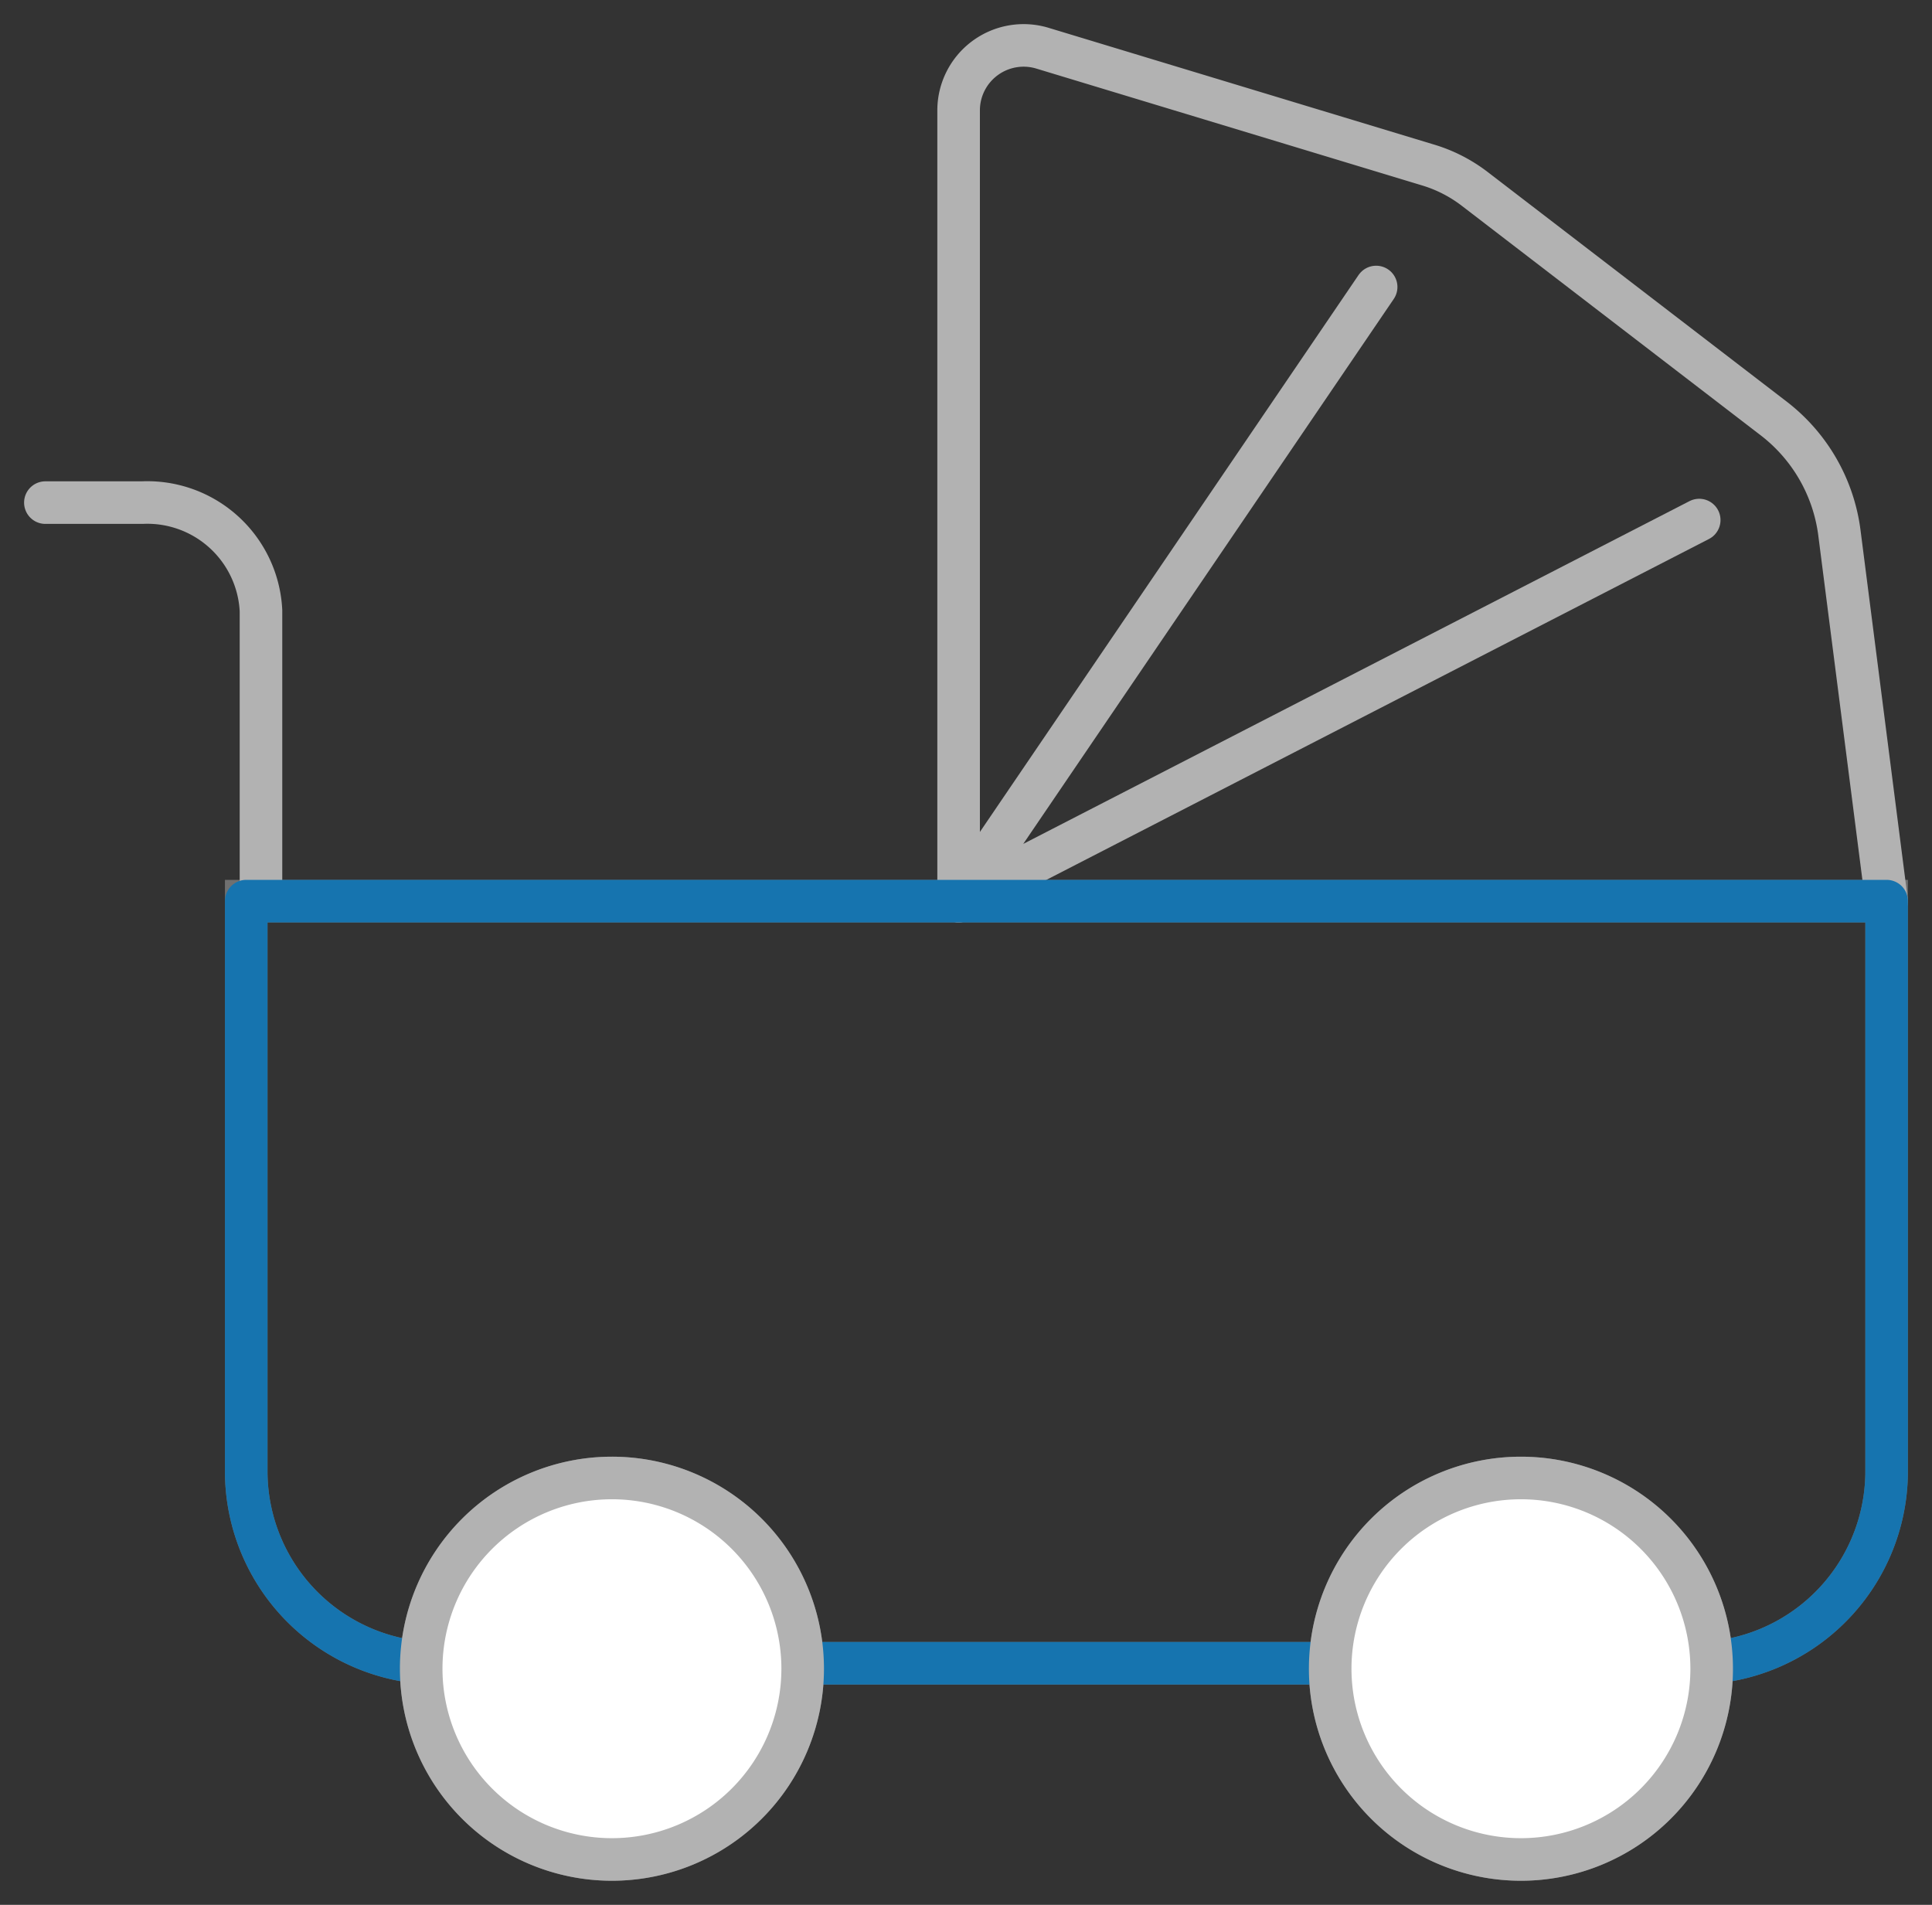
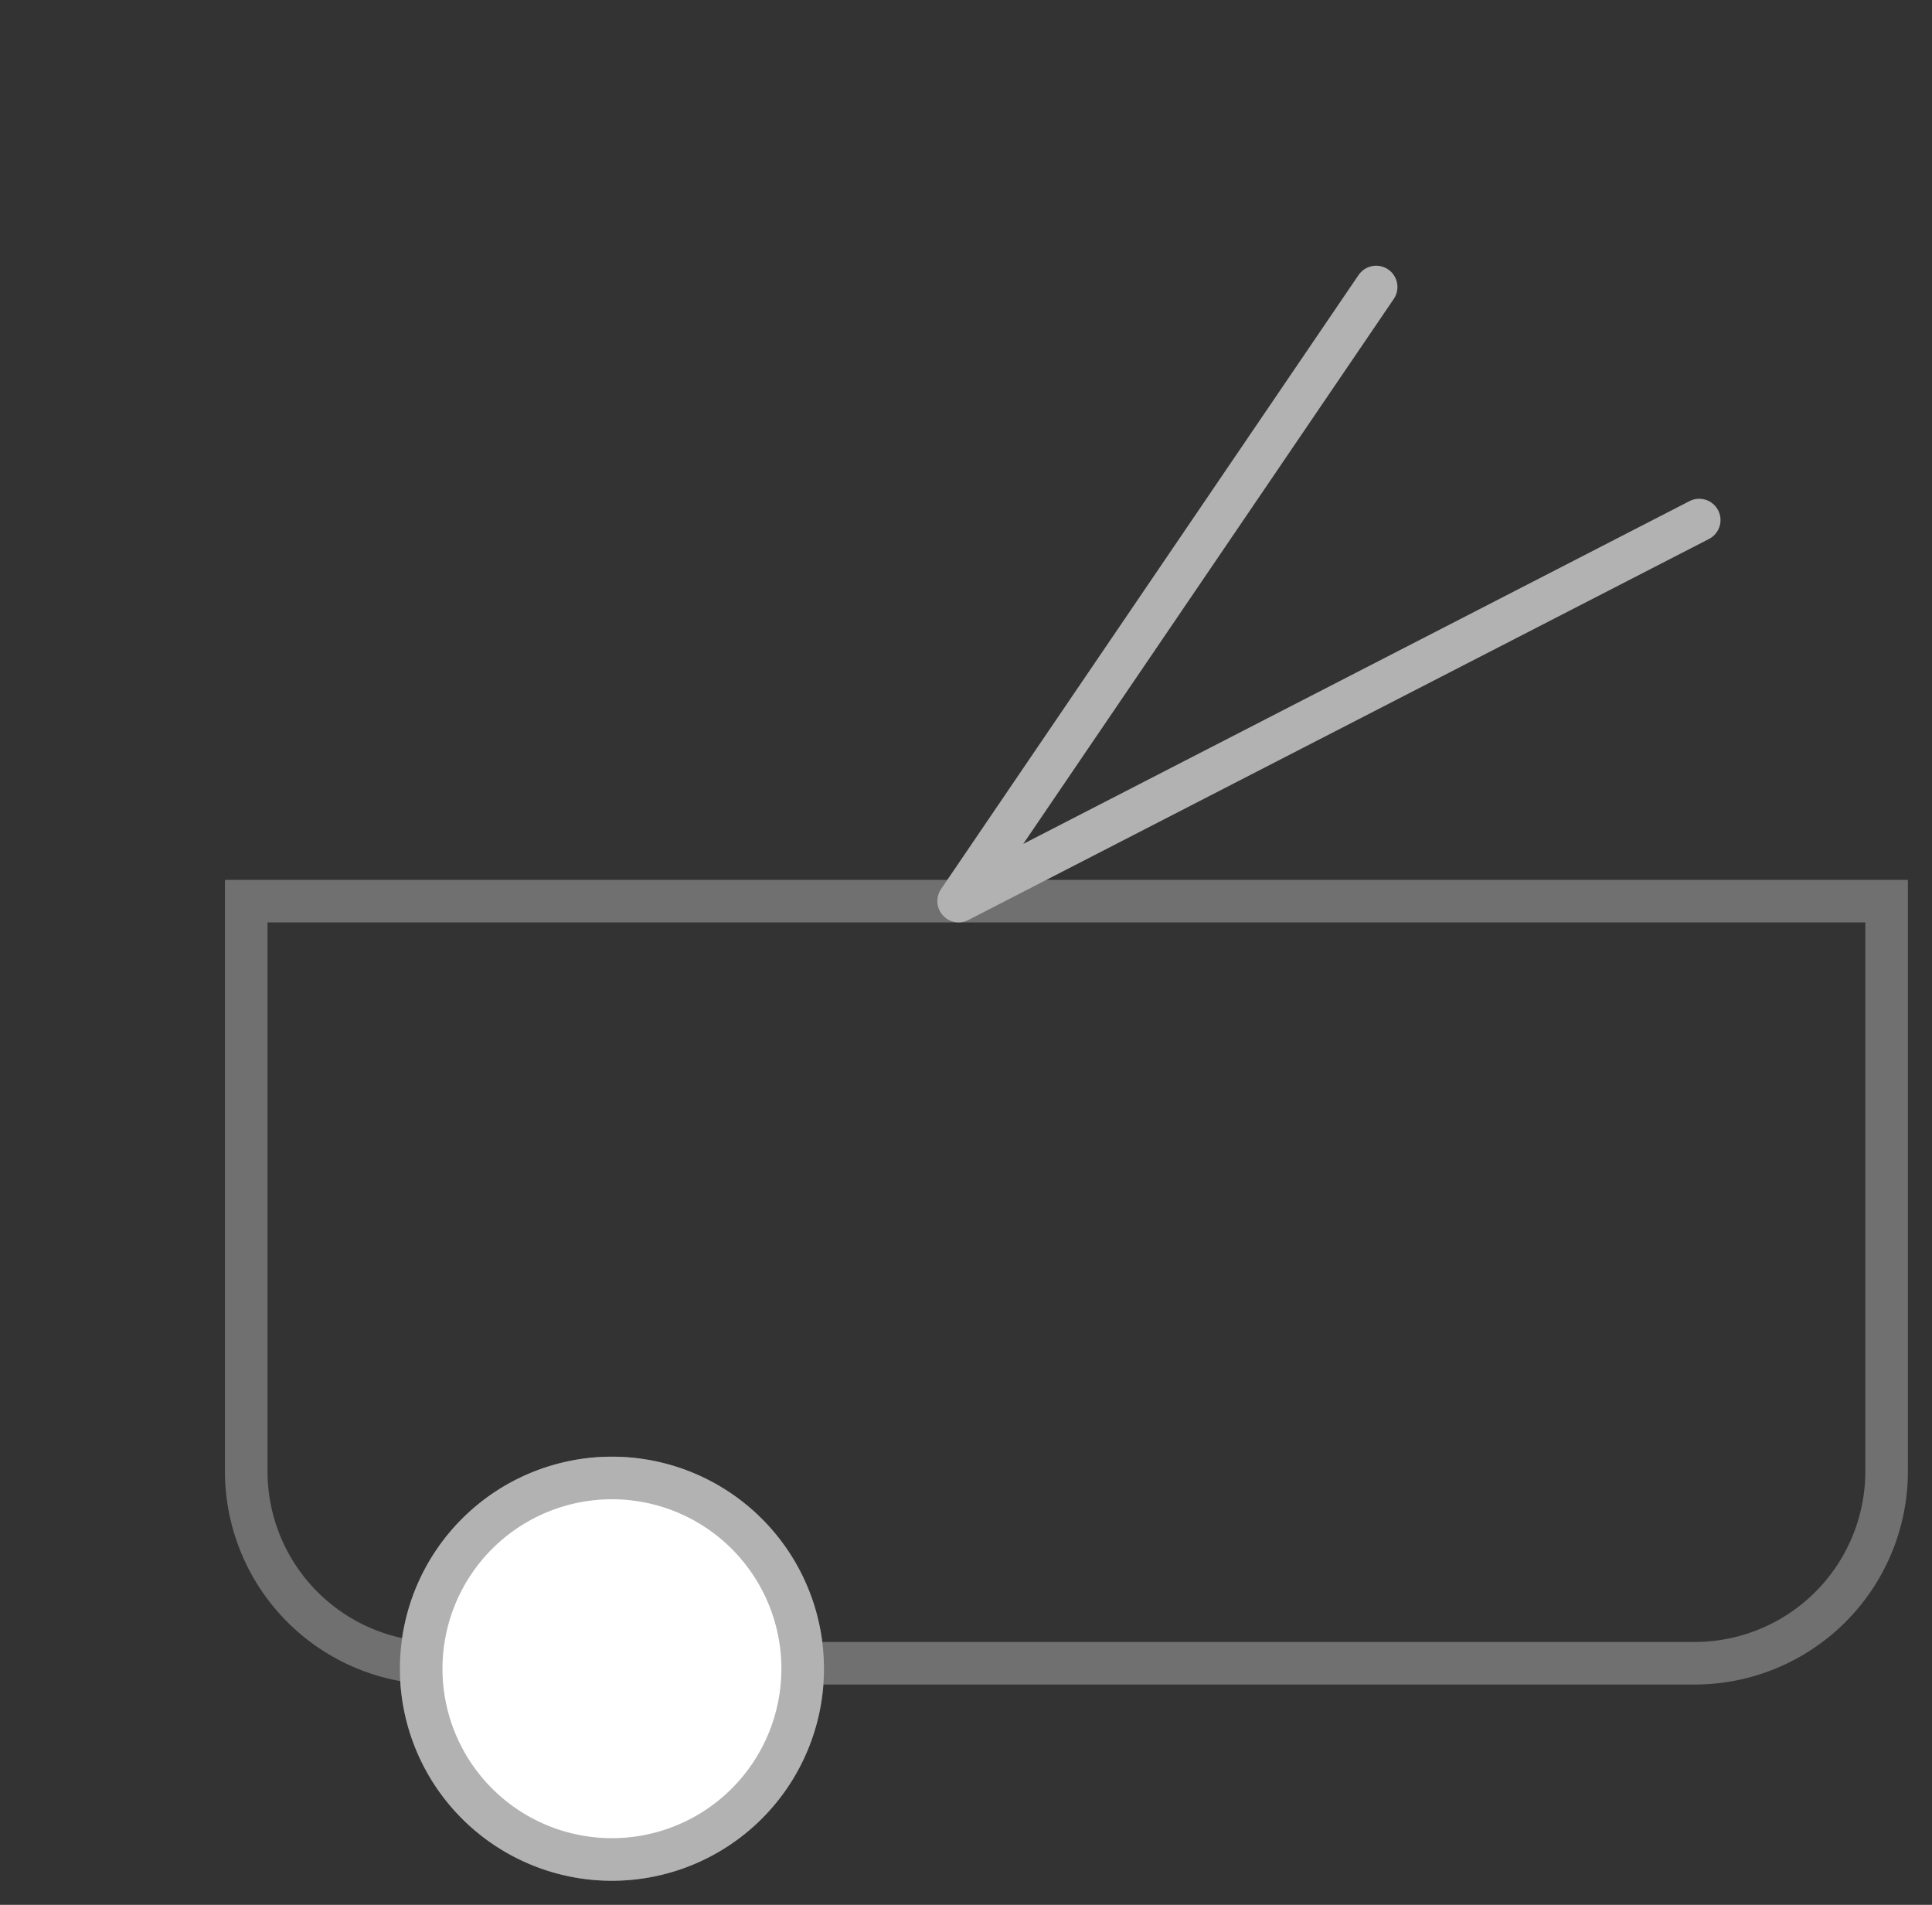
<svg xmlns="http://www.w3.org/2000/svg" id="グループ_1322" data-name="グループ 1322" width="90.766" height="89.489" viewBox="0 0 90.766 89.489">
  <rect x="0" y="0" width="90.766" height="89.489" fill="#333333" stroke="none" />
  <defs>
    <clipPath id="clip-path">
      <rect id="長方形_1036" data-name="長方形 1036" width="90.766" height="89.489" fill="none" stroke="#707070" stroke-linecap="round" stroke-width="2" />
    </clipPath>
  </defs>
  <g id="グループ_1321" data-name="グループ 1321" clip-path="url(#clip-path)">
    <path id="パス_3568" data-name="パス 3568" d="M100.092,153.08H41.065a9.02,9.02,0,0,1-9.019-9.02V117.277h77.066V144.06a9.02,9.02,0,0,1-9.02,9.02" transform="translate(-20.478 -74.942)" fill="none" stroke="#707070" stroke-linecap="round" stroke-width="2" />
-     <path id="パス_3570" data-name="パス 3570" d="M5.906,65.412h4.549a5.347,5.347,0,0,1,5.58,5.08V84.135" transform="translate(-3.774 -41.8)" fill="none" stroke="#b2b2b2" stroke-linecap="round" stroke-linejoin="round" stroke-width="2" />
    <path id="パス_3571" data-name="パス 3571" d="M72.737,201.311a8.961,8.961,0,1,1-8.962-8.961,8.961,8.961,0,0,1,8.962,8.961" transform="translate(-35.027 -122.916)" fill="#fff" stroke="#707070" stroke-linecap="round" stroke-width="2" />
-     <path id="パス_3573" data-name="パス 3573" d="M191.04,201.311a8.961,8.961,0,1,1-8.961-8.961,8.962,8.962,0,0,1,8.961,8.961" transform="translate(-110.625 -122.916)" fill="#fff" stroke="#707070" stroke-linecap="round" stroke-width="2" />
-     <path id="パス_3575" data-name="パス 3575" d="M124.762,46.108V8.961A3.054,3.054,0,0,1,128.7,6.038l18.135,5.493a6.814,6.814,0,0,1,2.173,1.116l14.044,10.784a8.072,8.072,0,0,1,3.09,5.376l2.216,17.3" transform="translate(-79.726 -3.774)" fill="none" stroke="#b2b2b2" stroke-linecap="round" stroke-linejoin="round" stroke-width="2" />
    <path id="パス_3576" data-name="パス 3576" d="M144.377,37.351,124.762,66.2l34.793-17.9" transform="translate(-79.725 -23.868)" fill="none" stroke="#b2b2b2" stroke-linecap="round" stroke-linejoin="round" stroke-width="2" />
-     <path id="パス_3569" data-name="パス 3569" d="M100.092,153.08H41.065a9.02,9.02,0,0,1-9.019-9.02V117.277h77.066V144.06A9.02,9.02,0,0,1,100.092,153.08Z" transform="translate(-20.478 -74.942)" fill="none" stroke="#1674af" stroke-linecap="round" stroke-linejoin="round" stroke-width="2" />
    <path id="パス_3572" data-name="パス 3572" d="M72.737,201.311a8.961,8.961,0,1,1-8.962-8.961A8.961,8.961,0,0,1,72.737,201.311Z" transform="translate(-35.027 -122.916)" fill="#fff" stroke="#b2b2b2" stroke-linecap="round" stroke-linejoin="round" stroke-width="2" />
-     <path id="パス_3574" data-name="パス 3574" d="M191.04,201.311a8.961,8.961,0,1,1-8.961-8.961A8.962,8.962,0,0,1,191.04,201.311Z" transform="translate(-110.625 -122.916)" fill="#fff" stroke="#b2b2b2" stroke-linecap="round" stroke-linejoin="round" stroke-width="2" />
  </g>
</svg>